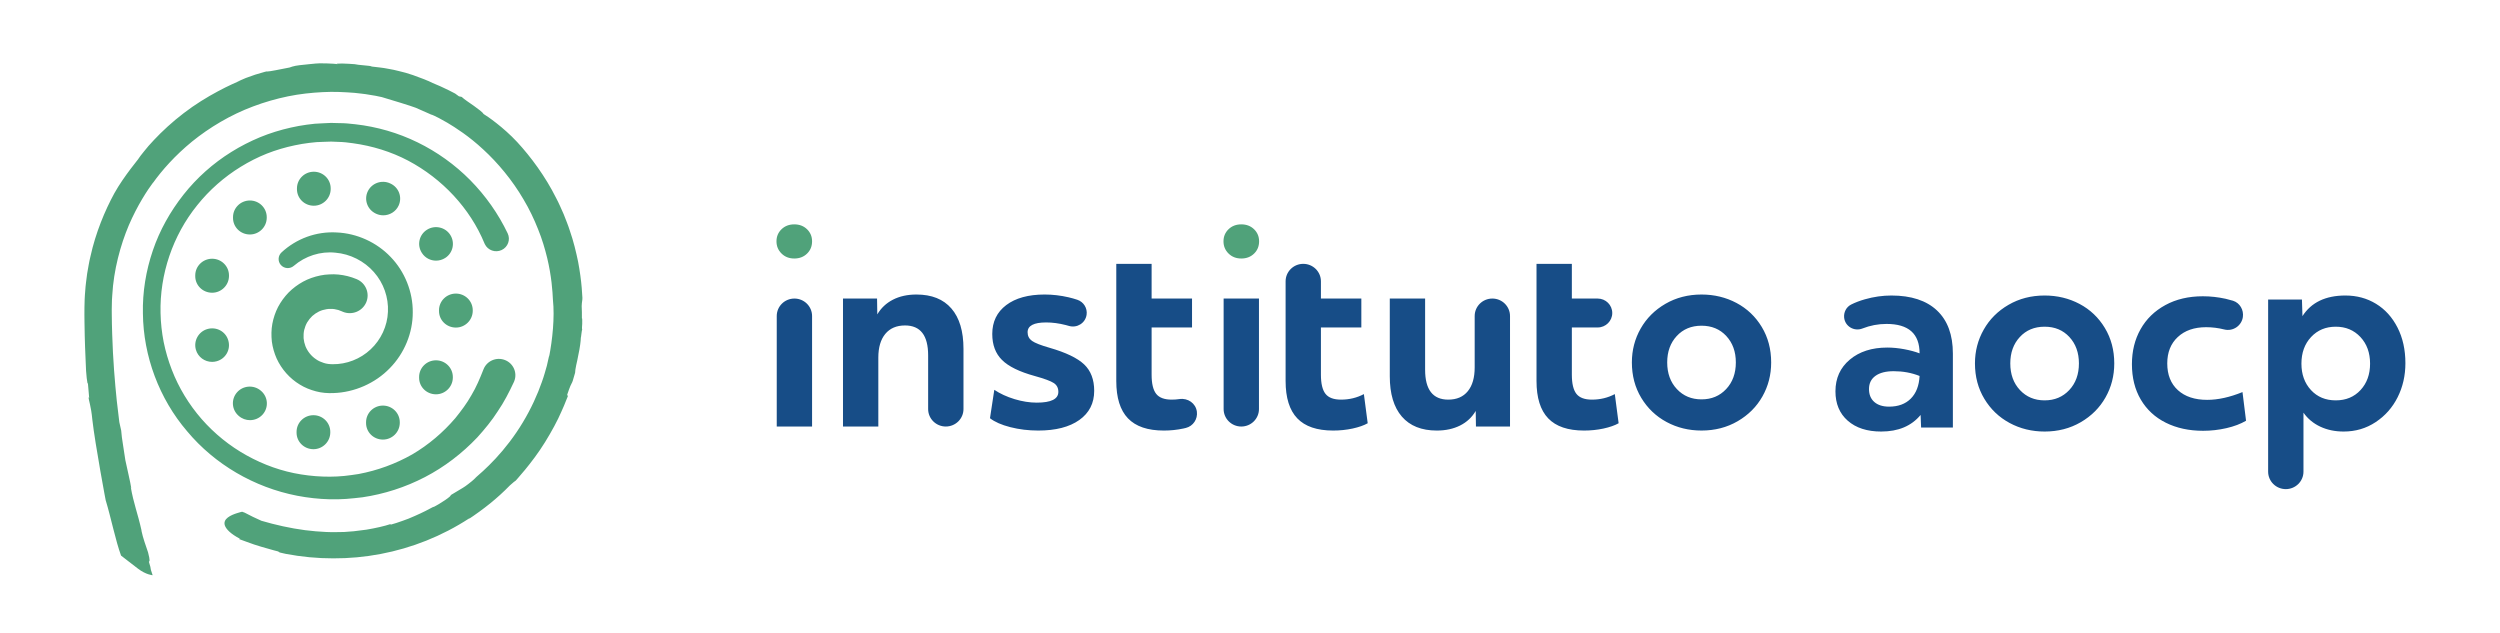
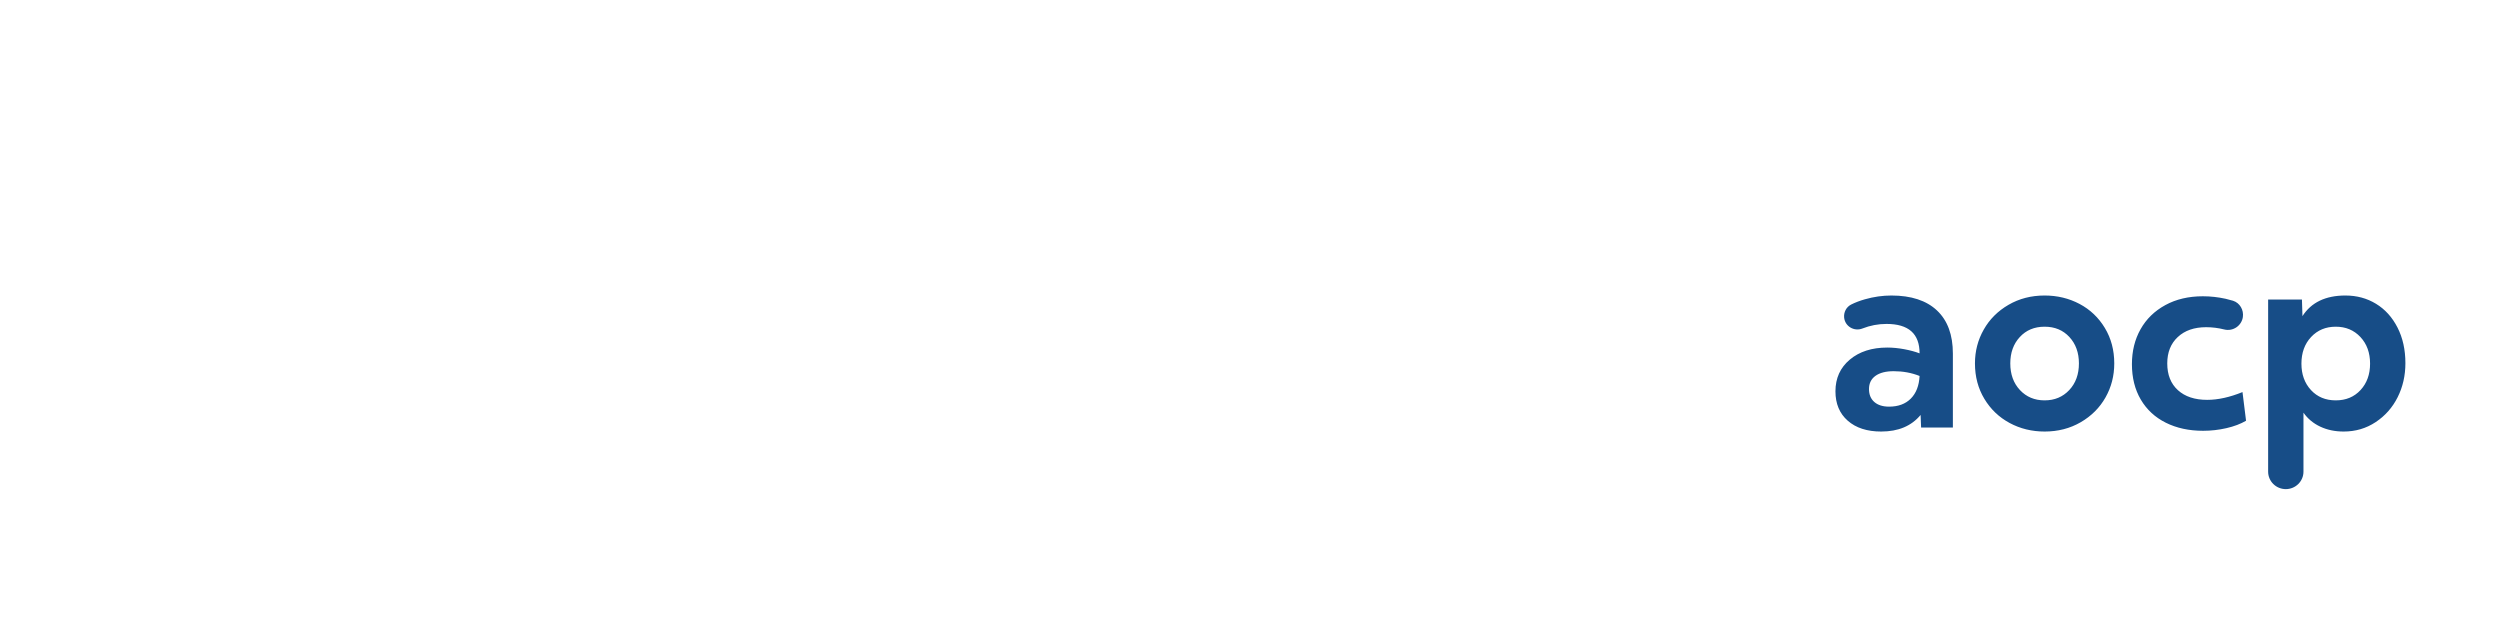
<svg xmlns="http://www.w3.org/2000/svg" width="304" height="77" viewBox="0 0 304 77" fill="none">
-   <path d="M34.228 30.698C35.113 29.873 36.17 29.222 37.322 28.8C38.471 28.381 39.721 28.193 40.942 28.267C43.391 28.369 45.802 29.46 47.504 31.248C49.221 33.021 50.215 35.494 50.192 37.982C50.202 40.474 49.173 42.976 47.39 44.781C45.626 46.603 43.1 47.724 40.515 47.799C39.85 47.827 39.102 47.771 38.421 47.585C37.731 47.405 37.056 47.138 36.451 46.759C35.226 46.019 34.241 44.904 33.641 43.598C33.35 42.941 33.149 42.244 33.056 41.53C32.981 40.818 32.985 40.096 33.115 39.382C33.249 38.671 33.478 37.974 33.813 37.327C34.155 36.685 34.587 36.09 35.097 35.565C35.614 35.048 36.209 34.605 36.855 34.249C37.504 33.894 38.215 33.652 38.943 33.5L39.493 33.409C39.677 33.386 39.863 33.379 40.048 33.367C40.419 33.336 40.79 33.354 41.162 33.386C41.904 33.459 42.641 33.643 43.333 33.931L43.374 33.948C44.48 34.41 44.998 35.672 44.533 36.765C44.066 37.859 42.79 38.372 41.685 37.911C41.654 37.898 41.618 37.881 41.587 37.867C41.303 37.731 40.997 37.639 40.679 37.592C40.521 37.572 40.358 37.551 40.196 37.563C40.115 37.567 40.033 37.561 39.952 37.567C39.872 37.58 39.793 37.589 39.712 37.597C39.395 37.652 39.079 37.735 38.786 37.879C38.495 38.025 38.219 38.206 37.972 38.427C37.735 38.655 37.527 38.915 37.354 39.198C37.188 39.484 37.073 39.796 36.991 40.117C36.915 40.442 36.902 40.783 36.916 41.121C36.946 41.456 37.025 41.785 37.144 42.103C37.4 42.73 37.845 43.298 38.429 43.685C38.713 43.89 39.04 44.027 39.374 44.134C39.716 44.247 40.047 44.284 40.444 44.288C42.132 44.312 43.822 43.659 45.07 42.48C46.325 41.312 47.105 39.651 47.173 37.915C47.261 36.181 46.651 34.419 45.471 33.089C44.302 31.751 42.592 30.878 40.78 30.726C38.971 30.533 37.118 31.13 35.728 32.325L35.722 32.33C35.258 32.729 34.556 32.681 34.152 32.222C33.759 31.775 33.797 31.102 34.228 30.699L34.228 30.698ZM69.05 48.18L68.971 47.993C69.343 46.895 69.443 46.748 69.512 46.615C69.586 46.484 69.651 46.371 69.931 45.333C69.934 45.116 69.986 44.791 70.065 44.414C70.107 44.226 70.151 44.024 70.198 43.815C70.24 43.607 70.281 43.39 70.324 43.174C70.514 42.315 70.626 41.453 70.628 41.081C70.656 41.1 70.741 40.055 70.795 40.125C70.755 39.961 70.77 39.691 70.798 39.379C70.816 39.067 70.795 38.557 70.759 38.735C70.758 38.23 70.768 37.725 70.733 37.222C70.752 36.63 70.827 36.571 70.82 36.213C70.796 35.855 70.768 35.446 70.737 34.992C70.661 34.087 70.52 33.007 70.296 31.819C70.051 30.637 69.743 29.342 69.285 28.028C69.076 27.365 68.801 26.709 68.54 26.039C68.245 25.384 67.965 24.711 67.62 24.069C66.319 21.463 64.564 19.087 62.89 17.275C61.207 15.465 59.236 14.11 58.798 13.859C58.688 13.645 58.182 13.278 57.633 12.879C57.081 12.485 56.461 12.094 56.142 11.784L55.805 11.712L55.344 11.376C54.796 11.068 54.344 10.877 54 10.706C53.657 10.537 53.401 10.426 53.209 10.349C52.829 10.189 52.714 10.14 52.616 10.095C52.417 10.013 52.313 9.886 50.215 9.131C49.909 9.031 49.622 8.936 49.351 8.857C49.076 8.787 48.819 8.721 48.576 8.659C48.333 8.6 48.106 8.541 47.888 8.494C47.669 8.452 47.462 8.413 47.263 8.375C46.471 8.213 45.868 8.181 45.209 8.092C45.162 8.032 44.721 7.983 44.253 7.945C43.786 7.902 43.294 7.855 43.136 7.805C42.81 7.791 42.123 7.722 41.603 7.723C41.084 7.724 40.735 7.744 41.09 7.815C40.736 7.717 38.722 7.66 38.268 7.734C38.54 7.724 37.187 7.83 36.457 7.924C35.725 7.996 35.206 8.21 35.206 8.21C34.892 8.266 33.763 8.488 33.523 8.539C33.043 8.635 32.651 8.693 32.395 8.707C32.812 8.567 31.806 8.832 31.037 9.077C30.656 9.213 30.286 9.344 29.906 9.479C29.532 9.63 29.154 9.795 28.748 9.97L29.338 9.744C28.823 9.974 27.754 10.422 26.479 11.114C25.202 11.795 23.712 12.702 22.342 13.758C20.965 14.805 19.703 15.978 18.736 17.008C18.498 17.268 18.272 17.514 18.063 17.743C17.866 17.983 17.683 18.204 17.518 18.404C17.185 18.799 16.95 19.129 16.808 19.342C17.028 19.117 15.08 21.385 13.905 23.501C12.747 25.62 11.625 28.328 11.005 31.157C10.827 31.857 10.726 32.573 10.597 33.275C10.512 33.983 10.4 34.68 10.363 35.368C10.34 35.712 10.304 36.05 10.295 36.386C10.285 36.72 10.277 37.051 10.269 37.374C10.249 38.026 10.275 38.61 10.274 39.189C10.275 40.334 10.328 41.355 10.344 42.196C10.379 43.037 10.406 43.694 10.424 44.112C10.447 45.462 10.637 46.925 10.689 46.596C10.73 47.193 10.792 47.786 10.843 48.382L10.759 48.31C10.778 48.51 10.853 48.757 10.941 49.173C11.037 49.589 11.148 50.174 11.23 51.05C11.561 54.001 12.95 61.42 12.862 60.862C13.499 62.96 14.051 65.74 14.72 67.559C14.826 67.617 15.791 68.416 16.785 69.154C17.765 69.9 18.561 69.949 18.561 69.949C18.101 68.624 18.521 69.617 18.105 68.315C18.173 68.219 18.286 68.261 18.004 67.169C17.752 66.407 17.377 65.417 17.195 64.51L17.214 64.522C16.725 62.336 16.245 61.228 15.897 59.206L15.969 59.416C15.876 58.697 15.391 56.719 15.241 55.948C15.128 55.204 15.033 54.581 14.945 54.007C14.853 53.433 14.775 52.909 14.738 52.36L14.509 51.327C14.421 50.68 14.327 49.79 14.199 48.722C14.094 47.652 13.966 46.402 13.871 45.028C13.77 43.654 13.688 42.158 13.641 40.601C13.604 39.822 13.61 39.028 13.592 38.226C13.58 37.817 13.592 37.437 13.6 37.054C13.606 36.669 13.614 36.284 13.65 35.901C13.822 32.818 14.645 29.805 15.666 27.385C16.71 24.967 17.91 23.132 18.665 22.128L18.561 22.296C19.667 20.735 21.284 18.904 23.367 17.203C25.454 15.518 28.008 13.974 30.784 12.939C32.169 12.417 33.598 12.007 35.023 11.714C36.449 11.422 37.873 11.272 39.238 11.203C40.607 11.126 41.916 11.2 43.128 11.293C43.731 11.371 44.317 11.41 44.865 11.516C45.14 11.561 45.41 11.605 45.671 11.648C45.932 11.697 46.183 11.756 46.429 11.807C47.617 12.155 50.029 12.896 50.551 13.103C52.359 13.876 52.401 13.943 52.48 13.947C52.517 13.955 52.555 13.961 52.808 14.077C53.065 14.185 53.522 14.43 54.389 14.921C55.374 15.507 57.04 16.568 58.766 18.178C60.502 19.769 62.293 21.894 63.664 24.253C64.365 25.423 64.947 26.655 65.426 27.863C65.918 29.068 66.268 30.265 66.538 31.368C67.069 33.581 67.19 35.432 67.235 36.438C67.467 38.605 67.174 41.327 66.767 43.414L66.787 43.199C66.724 43.477 66.624 43.918 66.496 44.482C66.334 45.037 66.16 45.72 65.887 46.461C65.37 47.95 64.578 49.708 63.577 51.36C62.586 53.02 61.383 54.559 60.271 55.751C59.165 56.949 58.158 57.797 57.657 58.239L57.941 58.019C57.517 58.419 57.183 58.672 56.925 58.872C56.665 59.07 56.474 59.211 56.281 59.322C55.897 59.545 55.58 59.755 54.787 60.218C54.923 60.205 54.592 60.502 54.12 60.816C53.883 60.972 53.617 61.141 53.368 61.296C53.119 61.449 52.877 61.568 52.708 61.66L52.72 61.62C52.215 61.896 51.377 62.337 50.421 62.749C50.181 62.852 49.936 62.956 49.689 63.062C49.438 63.154 49.185 63.248 48.934 63.34C48.435 63.535 47.928 63.673 47.468 63.81L47.52 63.718C46.762 63.977 45.634 64.228 44.552 64.408C44.008 64.484 43.477 64.551 43.01 64.602C42.542 64.638 42.138 64.668 41.851 64.69C41.522 64.707 41.169 64.7 40.799 64.707C40.429 64.716 40.04 64.704 39.637 64.689C38.832 64.652 37.97 64.582 37.087 64.468C35.321 64.237 33.475 63.824 31.791 63.327C31.096 63.021 30.414 62.694 29.751 62.339L29.44 62.227C29.44 62.227 29.168 62.283 28.813 62.401C28.462 62.513 28.024 62.681 27.706 62.926C27.39 63.169 27.196 63.494 27.352 63.924C27.514 64.349 28.027 64.91 29.174 65.511L29.069 65.549C29.386 65.673 29.708 65.785 30.027 65.901C31.17 66.342 32.47 66.684 33.246 66.905C34.478 67.178 33.293 67.058 34.742 67.349C36.657 67.714 38.593 67.898 40.521 67.896C42.451 67.904 44.378 67.727 46.275 67.365C50.068 66.647 53.74 65.195 57.045 63.041C57.214 62.971 57.033 63.084 56.847 63.218C58.833 61.908 60.492 60.58 61.996 59.032C62.436 58.624 62.584 58.536 62.73 58.429C62.592 58.551 64.667 56.376 66.271 53.775C67.073 52.481 67.808 51.122 68.269 50.045C68.522 49.516 68.693 49.052 68.827 48.726C68.96 48.4 69.041 48.202 69.05 48.179L69.05 48.18ZM58.917 29.603C57.159 25.337 53.785 21.736 49.633 19.536C47.552 18.44 45.262 17.739 42.922 17.418L42.041 17.308C41.749 17.263 41.451 17.275 41.156 17.254L40.268 17.218C39.972 17.216 39.676 17.239 39.38 17.247L38.491 17.282L37.606 17.375C37.018 17.455 36.43 17.537 35.852 17.668C34.692 17.911 33.55 18.246 32.447 18.681C31.345 19.12 30.284 19.659 29.276 20.281C27.257 21.521 25.454 23.11 23.979 24.958C21.002 28.64 19.408 33.37 19.522 38.074C19.547 39.25 19.674 40.425 19.9 41.578C20.135 42.731 20.466 43.862 20.89 44.958C21.733 47.152 22.976 49.19 24.522 50.962C26.073 52.731 27.931 54.236 29.99 55.375C32.045 56.52 34.293 57.326 36.612 57.69C37.77 57.878 38.943 57.969 40.114 57.964L40.991 57.94L41.867 57.875C42.45 57.821 43.027 57.722 43.605 57.641C45.901 57.211 48.108 56.4 50.119 55.26C52.114 54.092 53.885 52.578 55.369 50.845C56.085 49.955 56.773 49.043 57.327 48.053C57.912 47.079 58.35 46.033 58.762 44.988L58.795 44.905C59.197 43.883 60.361 43.378 61.393 43.777C62.426 44.175 62.936 45.326 62.533 46.348C62.519 46.384 62.501 46.425 62.486 46.46C61.911 47.686 61.298 48.893 60.532 50.005C59.809 51.141 58.947 52.183 58.048 53.18C56.2 55.131 54.042 56.786 51.664 58.019C49.286 59.252 46.706 60.084 44.07 60.471C43.407 60.539 42.747 60.629 42.084 60.67C41.752 60.686 41.419 60.705 41.088 60.714L40.091 60.713C38.762 60.678 37.436 60.535 36.134 60.282C30.924 59.273 26.112 56.468 22.758 52.446C19.349 48.472 17.43 43.297 17.378 38.114C17.319 35.52 17.748 32.919 18.584 30.463C19.416 28 20.711 25.704 22.321 23.663C23.935 21.62 25.911 19.859 28.133 18.478C29.242 17.785 30.412 17.189 31.623 16.684C32.836 16.186 34.094 15.798 35.375 15.511C36.014 15.358 36.664 15.257 37.313 15.161L38.292 15.045L39.276 14.992C39.605 14.977 39.932 14.95 40.26 14.947L41.248 14.972C41.576 14.986 41.907 14.971 42.234 15.012L43.217 15.111C45.834 15.409 48.407 16.152 50.778 17.312C53.149 18.47 55.325 20.029 57.184 21.909C59.038 23.79 60.588 25.98 61.733 28.376C62.097 29.136 61.769 30.044 61.001 30.404C60.233 30.764 59.315 30.439 58.951 29.679C58.94 29.656 58.927 29.627 58.917 29.603V29.603ZM53.014 47.948H52.999C51.872 47.94 50.963 47.05 50.963 45.936V45.901V45.876V45.843C50.963 44.723 51.882 43.814 53.014 43.814C54.146 43.814 55.065 44.723 55.065 45.843C55.065 45.851 55.065 45.859 55.065 45.866C55.065 45.888 55.066 45.912 55.065 45.934C55.048 47.044 54.134 47.948 53.014 47.948ZM46.564 53.453H46.548C45.422 53.445 44.513 52.555 44.513 51.441C44.513 51.435 44.513 51.42 44.513 51.406C44.513 51.397 44.513 51.388 44.513 51.381V51.347C44.513 50.227 45.431 49.319 46.564 49.319C47.697 49.319 48.614 50.227 48.614 51.347V51.372C48.615 51.394 48.615 51.416 48.614 51.439C48.597 52.548 47.684 53.453 46.564 53.453V53.453ZM38.113 54.622H38.097C36.971 54.613 36.062 53.724 36.062 52.609V52.574V52.549V52.517C36.062 51.396 36.98 50.488 38.113 50.488C39.246 50.488 40.163 51.396 40.163 52.517V52.541C40.163 52.563 40.163 52.585 40.163 52.607C40.147 53.717 39.232 54.622 38.113 54.622L38.113 54.622ZM25.794 35.596H25.778C24.651 35.588 23.742 34.698 23.742 33.584C23.742 33.578 23.742 33.563 23.743 33.549C23.742 33.54 23.742 33.532 23.742 33.523V33.491C23.742 32.371 24.661 31.462 25.794 31.462C26.927 31.462 27.845 32.371 27.845 33.491C27.845 33.499 27.845 33.507 27.845 33.515C27.846 33.537 27.846 33.559 27.845 33.581C27.828 34.691 26.914 35.596 25.794 35.596V35.596ZM30.386 28.514H30.37C29.243 28.506 28.334 27.616 28.334 26.501C28.334 26.496 28.334 26.481 28.335 26.467C28.334 26.458 28.334 26.45 28.334 26.442V26.409C28.334 25.288 29.253 24.38 30.386 24.38C31.518 24.38 32.436 25.288 32.436 26.409V26.433C32.437 26.455 32.437 26.477 32.436 26.5C32.42 27.609 31.505 28.514 30.386 28.514V28.514ZM38.16 25.016H38.145C37.018 25.008 36.11 24.119 36.11 23.004V22.969V22.944V22.911C36.11 21.79 37.028 20.882 38.16 20.882C39.293 20.882 40.212 21.79 40.212 22.911C40.212 22.919 40.212 22.927 40.212 22.935C40.212 22.957 40.212 22.98 40.212 23.002C40.196 24.111 39.28 25.016 38.16 25.016ZM46.605 26.182C46.322 26.182 46.036 26.125 45.762 26.002C45.75 25.997 45.708 25.978 45.695 25.971C44.672 25.491 44.236 24.282 44.721 23.269C45.207 22.257 46.43 21.825 47.453 22.306C48.487 22.766 48.943 23.965 48.478 24.988C48.136 25.738 47.388 26.182 46.605 26.182V26.182ZM53.022 31.695C52.354 31.695 51.702 31.372 51.313 30.773C51.312 30.77 51.292 30.74 51.29 30.737C50.682 29.793 50.964 28.538 51.919 27.937C52.875 27.335 54.143 27.613 54.75 28.559C55.357 29.502 55.087 30.768 54.134 31.371C53.789 31.59 53.402 31.695 53.022 31.695V31.695ZM55.435 39.833H55.419C54.292 39.824 53.383 38.935 53.383 37.821V37.785V37.76V37.727C53.383 36.608 54.302 35.699 55.435 35.699C56.567 35.699 57.486 36.608 57.486 37.727C57.486 37.735 57.486 37.744 57.486 37.752C57.486 37.774 57.486 37.796 57.486 37.819C57.469 38.927 56.555 39.833 55.435 39.833H55.435ZM25.793 44.005C24.897 44.005 24.073 43.42 23.82 42.525C23.514 41.448 24.142 40.313 25.23 40.008C26.318 39.702 27.445 40.309 27.756 41.385C27.758 41.392 27.767 41.42 27.768 41.426C28.075 42.505 27.44 43.626 26.349 43.928C26.164 43.98 25.977 44.005 25.793 44.005L25.793 44.005ZM30.4 51.091C29.912 51.091 29.423 50.92 29.03 50.573C28.172 49.842 28.079 48.565 28.817 47.715C29.555 46.865 30.855 46.773 31.713 47.504C31.725 47.513 31.761 47.544 31.771 47.553C32.615 48.302 32.683 49.585 31.927 50.418C31.522 50.865 30.962 51.091 30.4 51.091L30.4 51.091Z" fill="#50A27A" />
-   <path d="M150.942 31.435C150.316 31.435 149.799 31.233 149.391 30.828C148.982 30.425 148.777 29.93 148.777 29.346C148.777 28.761 148.982 28.271 149.391 27.875C149.799 27.48 150.316 27.282 150.942 27.282C151.568 27.282 152.084 27.48 152.493 27.875C152.901 28.271 153.106 28.761 153.106 29.346C153.106 29.948 152.901 30.446 152.493 30.841C152.084 31.238 151.568 31.435 150.942 31.435ZM96.584 31.435C95.959 31.435 95.442 31.233 95.034 30.828C94.625 30.425 94.42 29.93 94.42 29.346C94.42 28.761 94.625 28.271 95.034 27.875C95.442 27.48 95.959 27.282 96.584 27.282C97.21 27.282 97.727 27.48 98.135 27.875C98.543 28.271 98.748 28.761 98.748 29.346C98.748 29.948 98.543 30.446 98.135 30.841C97.727 31.238 97.21 31.435 96.584 31.435Z" fill="#50A27A" />
-   <path d="M206.905 48.563C208.121 48.563 209.12 48.147 209.903 47.31C210.686 46.475 211.078 45.395 211.078 44.071C211.078 42.765 210.691 41.695 209.918 40.86C209.146 40.024 208.141 39.606 206.905 39.606C205.668 39.606 204.663 40.024 203.891 40.86C203.118 41.695 202.732 42.765 202.732 44.071C202.732 45.395 203.124 46.475 203.907 47.31C204.689 48.147 205.689 48.563 206.905 48.563ZM206.905 52.354C205.359 52.354 203.943 52.009 202.655 51.316C201.367 50.623 200.342 49.645 199.579 48.38C198.816 47.117 198.436 45.679 198.436 44.071C198.436 42.581 198.791 41.211 199.502 39.957C200.213 38.703 201.218 37.699 202.515 36.945C203.813 36.192 205.277 35.814 206.905 35.814C208.45 35.814 209.867 36.156 211.155 36.839C212.442 37.522 213.468 38.495 214.23 39.758C214.992 41.022 215.374 42.459 215.374 44.071C215.374 45.579 215.018 46.959 214.308 48.212C213.598 49.465 212.592 50.47 211.294 51.223C209.996 51.977 208.532 52.354 206.905 52.354ZM192.621 52.355C190.663 52.355 189.21 51.861 188.262 50.872C187.314 49.884 186.84 48.37 186.84 46.332V32.084H191.137V36.304H194.274C195.256 36.304 196.051 37.09 196.051 38.062C196.051 39.033 195.256 39.82 194.274 39.82H191.137V45.568C191.137 46.648 191.323 47.423 191.693 47.892C192.064 48.361 192.692 48.595 193.58 48.595C194.588 48.595 195.515 48.37 196.361 47.922L196.825 51.468C196.351 51.733 195.738 51.947 194.985 52.111C194.233 52.273 193.445 52.355 192.621 52.355ZM174.716 52.355C172.862 52.355 171.445 51.789 170.466 50.657C169.487 49.526 168.998 47.892 168.998 45.752V36.304H173.294V44.956C173.294 47.381 174.232 48.595 176.107 48.595C177.137 48.595 177.931 48.253 178.487 47.569C179.043 46.888 179.321 45.924 179.321 44.682V38.429C179.321 37.255 180.283 36.304 181.47 36.304C182.656 36.304 183.618 37.255 183.618 38.429V51.866H179.476L179.446 49.971C178.992 50.745 178.358 51.336 177.544 51.744C176.73 52.151 175.788 52.355 174.716 52.355ZM162.109 52.355C160.15 52.355 158.698 51.861 157.751 50.872C156.803 49.884 156.329 48.37 156.329 46.332V34.209C156.329 33.036 157.29 32.084 158.476 32.084C159.663 32.084 160.624 33.036 160.624 34.209V36.304H165.539V39.82H160.624V45.568C160.624 46.648 160.811 47.423 161.181 47.892C161.552 48.361 162.18 48.595 163.067 48.595C164.076 48.595 165.003 48.37 165.848 47.922L166.312 51.468C165.838 51.733 165.225 51.947 164.473 52.111C163.721 52.273 162.932 52.355 162.109 52.355ZM150.942 51.866C149.755 51.866 148.793 50.914 148.793 49.742V36.304H153.09V49.742C153.09 50.914 152.127 51.866 150.942 51.866ZM141.521 52.355C139.562 52.355 138.11 51.861 137.162 50.872C136.214 49.884 135.74 48.37 135.74 46.332V32.084H140.036V36.304H144.951V39.82H140.036V45.568C140.036 46.648 140.222 47.423 140.592 47.892C140.963 48.361 141.592 48.595 142.479 48.595C142.8 48.595 143.112 48.572 143.416 48.527C144.445 48.373 145.406 49.039 145.54 50.059C145.657 50.96 145.091 51.814 144.201 52.037C144.099 52.063 143.993 52.087 143.884 52.111C143.132 52.273 142.344 52.355 141.521 52.355ZM126.254 52.355C125.059 52.355 123.925 52.217 122.853 51.942C121.783 51.668 120.958 51.305 120.382 50.857L120.907 47.402C121.607 47.871 122.426 48.247 123.364 48.534C124.301 48.818 125.204 48.961 126.069 48.961C127.821 48.961 128.696 48.523 128.696 47.648C128.696 47.177 128.511 46.821 128.139 46.577C127.769 46.332 126.996 46.047 125.821 45.721C123.967 45.211 122.642 44.564 121.85 43.779C121.056 42.994 120.659 41.94 120.659 40.615C120.659 39.127 121.226 37.954 122.36 37.097C123.493 36.243 125.049 35.813 127.027 35.813C127.995 35.813 128.963 35.927 129.933 36.15C130.317 36.239 130.674 36.34 131.004 36.452C131.776 36.713 132.248 37.479 132.13 38.278C131.981 39.29 130.967 39.923 129.977 39.631C129.856 39.595 129.733 39.56 129.608 39.529C128.774 39.315 127.974 39.209 127.212 39.209C125.708 39.209 124.956 39.606 124.956 40.4C124.956 40.849 125.136 41.201 125.497 41.456C125.857 41.71 126.574 41.99 127.645 42.296C129.623 42.867 131.018 43.541 131.833 44.313C132.648 45.089 133.054 46.159 133.054 47.524C133.054 49.033 132.451 50.215 131.246 51.071C130.041 51.927 128.376 52.355 126.254 52.355ZM102.508 36.304H106.65L106.68 38.229C107.133 37.456 107.767 36.859 108.581 36.441C109.396 36.023 110.347 35.814 111.441 35.814C113.295 35.814 114.712 36.38 115.69 37.512C116.669 38.642 117.159 40.279 117.159 42.418V49.741C117.159 50.914 116.197 51.865 115.01 51.865C113.824 51.865 112.862 50.914 112.862 49.741V43.213C112.862 40.788 111.925 39.575 110.05 39.575C109.019 39.575 108.221 39.917 107.654 40.599C107.088 41.282 106.804 42.245 106.804 43.488V51.865H102.508L102.508 36.304ZM96.6 36.304C97.787 36.304 98.748 37.255 98.748 38.429V51.865H94.452V38.429C94.452 37.255 95.413 36.304 96.6 36.304Z" fill="#174D87" />
  <path d="M284.028 48.684C285.265 48.684 286.269 48.267 287.041 47.431C287.814 46.595 288.201 45.525 288.201 44.22C288.201 42.895 287.808 41.816 287.025 40.98C286.242 40.144 285.243 39.727 284.028 39.727C282.812 39.727 281.812 40.144 281.029 40.98C280.247 41.816 279.854 42.895 279.854 44.22C279.854 45.525 280.242 46.595 281.014 47.431C281.786 48.267 282.79 48.684 284.028 48.684ZM275.805 36.424H279.916L279.979 38.442C281.049 36.77 282.79 35.934 285.202 35.934C286.582 35.934 287.824 36.27 288.926 36.943C290.028 37.615 290.9 38.581 291.539 39.833C292.177 41.087 292.497 42.529 292.497 44.159C292.497 45.668 292.182 47.049 291.554 48.302C290.925 49.556 290.034 50.565 288.88 51.329C287.727 52.094 286.428 52.475 284.987 52.475C283.935 52.475 282.987 52.277 282.142 51.879C281.297 51.482 280.617 50.915 280.102 50.182V57.353C280.102 58.526 279.14 59.477 277.954 59.477C276.767 59.477 275.805 58.526 275.805 57.353V36.424ZM267.897 52.384C266.186 52.384 264.676 52.056 263.369 51.405C262.059 50.754 261.045 49.815 260.323 48.593C259.602 47.37 259.242 45.932 259.242 44.281C259.242 42.691 259.592 41.275 260.293 40.032C260.993 38.788 261.998 37.811 263.307 37.097C264.614 36.384 266.135 36.027 267.866 36.027C268.793 36.027 269.715 36.129 270.632 36.331C270.95 36.403 271.25 36.483 271.533 36.57C272.37 36.831 272.857 37.695 272.732 38.553C272.576 39.619 271.525 40.329 270.47 40.063C269.736 39.879 269 39.787 268.267 39.787C266.825 39.787 265.676 40.184 264.821 40.979C263.965 41.774 263.538 42.845 263.538 44.19C263.538 45.576 263.971 46.661 264.836 47.447C265.702 48.231 266.887 48.622 268.392 48.622C269.709 48.622 271.142 48.306 272.687 47.676L273.12 51.161C272.461 51.548 271.667 51.849 270.74 52.062C269.813 52.276 268.865 52.384 267.897 52.384ZM248.625 48.684C249.84 48.684 250.839 48.267 251.622 47.431C252.405 46.595 252.797 45.515 252.797 44.191C252.797 42.886 252.41 41.816 251.638 40.98C250.865 40.144 249.861 39.727 248.625 39.727C247.388 39.727 246.383 40.144 245.611 40.98C244.838 41.816 244.451 42.886 244.451 44.191C244.451 45.515 244.843 46.595 245.626 47.431C246.408 48.267 247.408 48.684 248.625 48.684ZM248.625 52.475C247.079 52.475 245.662 52.129 244.374 51.437C243.086 50.743 242.061 49.766 241.299 48.5C240.537 47.238 240.155 45.8 240.155 44.191C240.155 42.702 240.511 41.331 241.223 40.078C241.932 38.823 242.937 37.82 244.235 37.066C245.533 36.312 246.996 35.934 248.625 35.934C250.17 35.934 251.586 36.276 252.875 36.959C254.162 37.642 255.186 38.615 255.949 39.879C256.712 41.143 257.094 42.579 257.094 44.191C257.094 45.7 256.738 47.079 256.027 48.333C255.317 49.586 254.311 50.59 253.014 51.343C251.716 52.097 250.252 52.475 248.625 52.475ZM229.712 49.448C230.824 49.448 231.705 49.122 232.354 48.471C233.003 47.818 233.36 46.901 233.421 45.718C232.452 45.331 231.401 45.138 230.268 45.138C229.32 45.138 228.583 45.326 228.058 45.703C227.533 46.081 227.269 46.615 227.269 47.308C227.269 47.981 227.487 48.506 227.919 48.883C228.351 49.26 228.949 49.448 229.712 49.448ZM228.753 52.475C227.043 52.475 225.688 52.037 224.689 51.161C223.689 50.284 223.19 49.092 223.19 47.583C223.19 45.993 223.772 44.71 224.935 43.731C226.1 42.753 227.62 42.263 229.495 42.263C230.154 42.263 230.84 42.331 231.551 42.462C232.261 42.595 232.885 42.763 233.421 42.967C233.421 40.581 232.081 39.39 229.402 39.39C228.387 39.39 227.41 39.575 226.471 39.945C225.463 40.341 224.354 39.686 224.247 38.618C224.183 37.968 224.509 37.33 225.098 37.033C225.59 36.785 226.149 36.571 226.776 36.393C227.847 36.088 228.918 35.934 229.99 35.934C232.4 35.934 234.25 36.542 235.538 37.753C236.825 38.966 237.47 40.715 237.47 42.998V51.986H233.606L233.545 50.457C232.431 51.803 230.834 52.475 228.753 52.475Z" fill="#174D87" />
</svg>